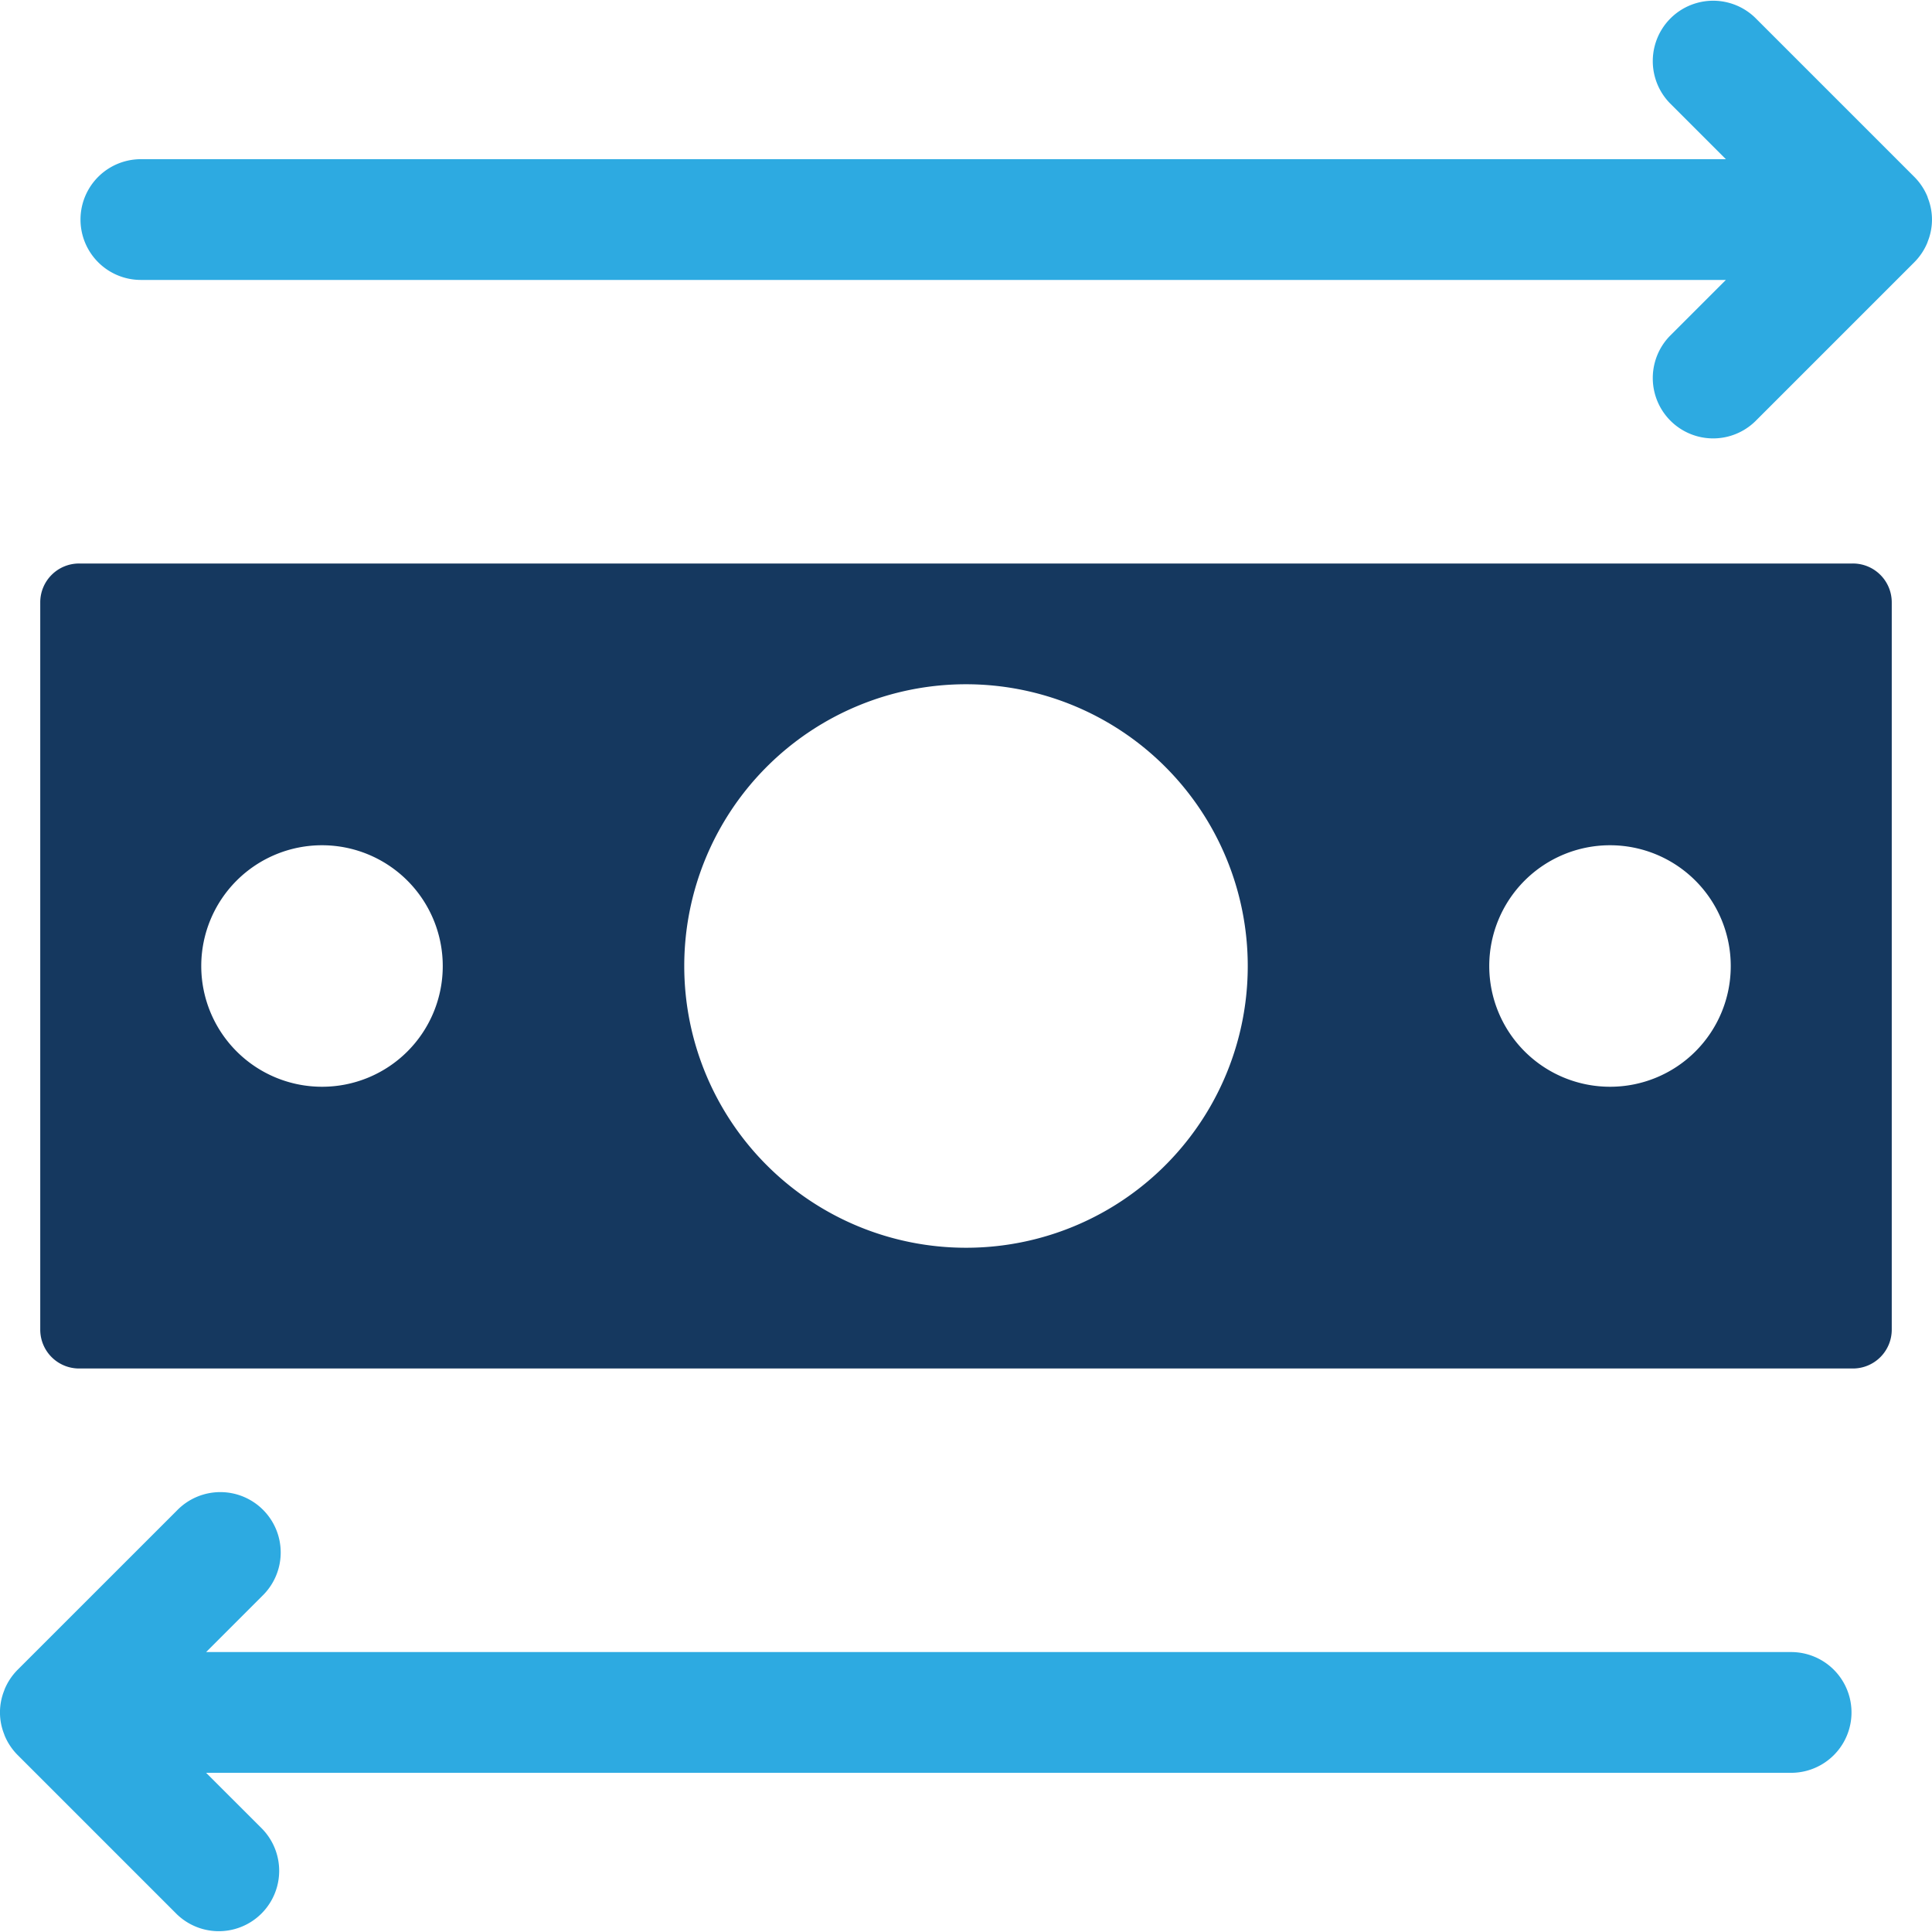
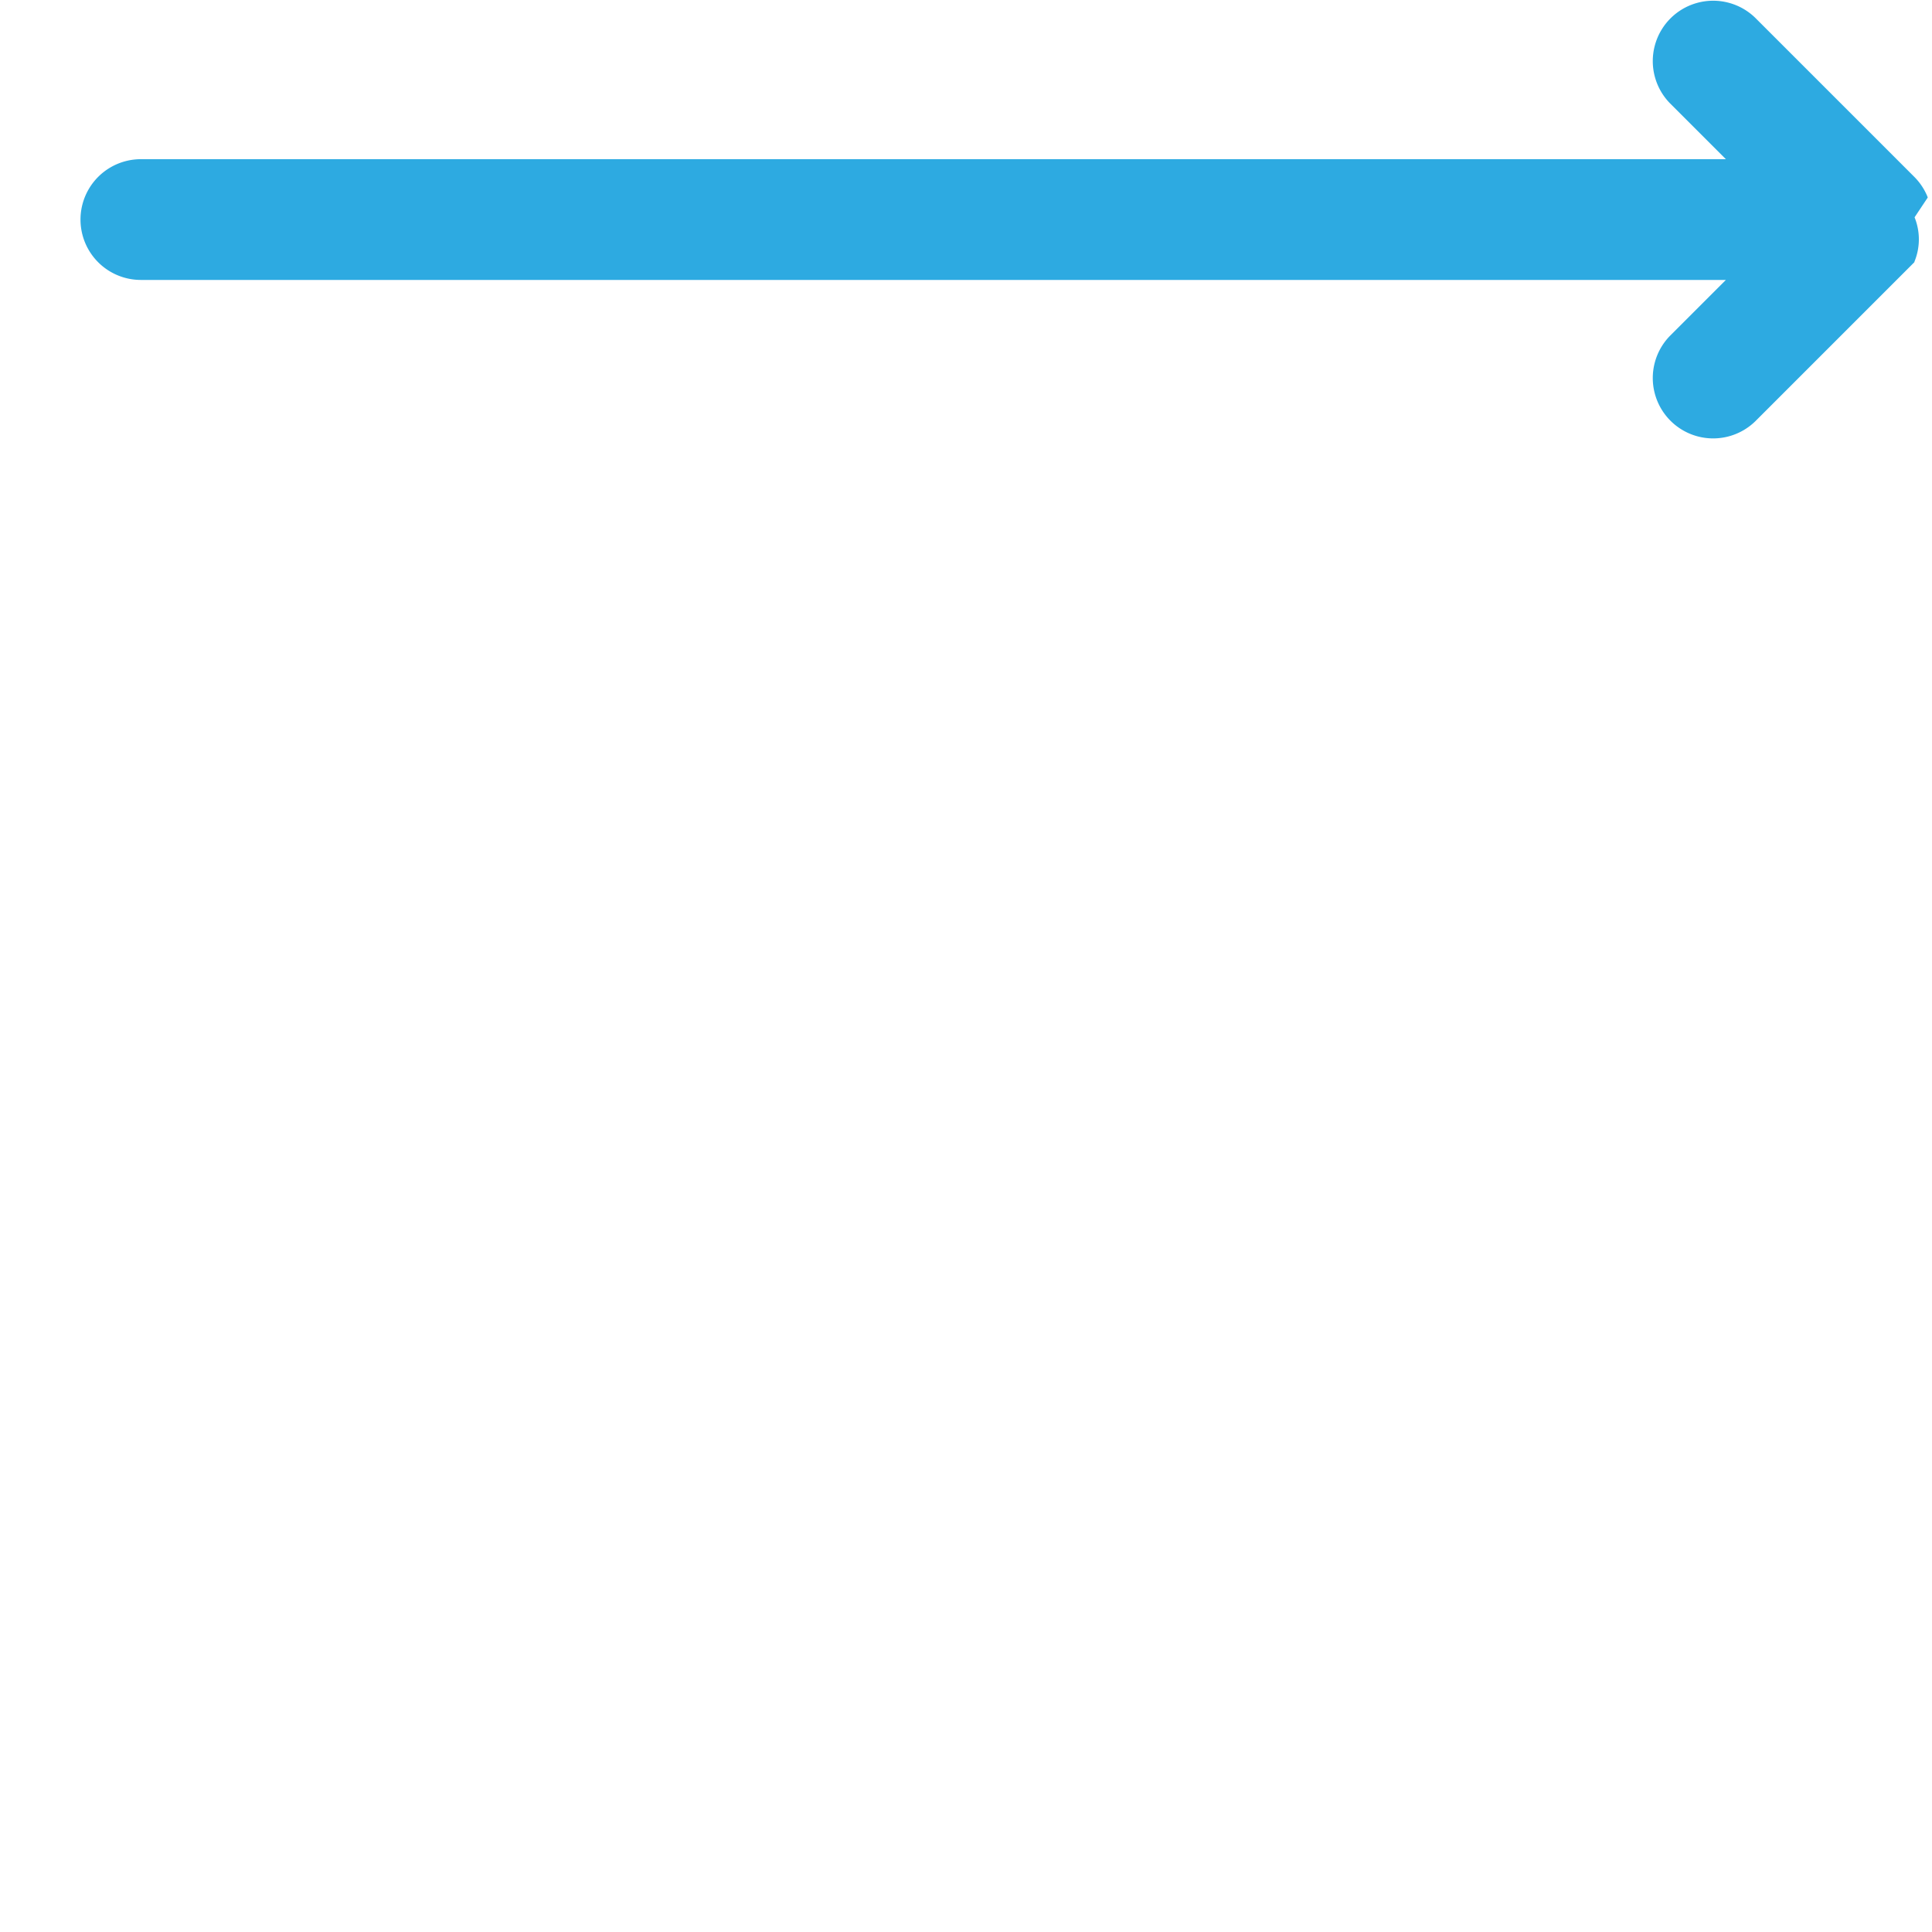
<svg xmlns="http://www.w3.org/2000/svg" viewBox="0 0 48 48">
  <defs>
    <style>.cls-1{fill:#15385f;}.cls-2{fill:#2daae1;}</style>
  </defs>
  <title>Asset 1982</title>
  <g id="Layer_2" data-name="Layer 2">
    <g id="Icons">
-       <path class="cls-1" d="M46.03,14H1.97a.965.965,0,0,0-.97.97V33.03a.965.965,0,0,0,.97.97H46.03a.965.965,0,0,0,.97-.97V14.97A.965.965,0,0,0,46.03,14ZM8,27a3,3,0,1,1,3-3A2.996,2.996,0,0,1,8,27Zm16,4a7,7,0,1,1,7-7A6.995,6.995,0,0,1,24,31Zm16-4a3,3,0,1,1,3-3A2.996,2.996,0,0,1,40,27Z" />
-       <path class="cls-2" d="M44.5,41.045H5.121l1.395-1.395A1.5,1.5,0,1,0,4.395,37.529L.439,41.484a1.502,1.502,0,0,0-.326.49l-.007.023a1.457,1.457,0,0,0,0,1.094l.007.023a1.503,1.503,0,0,0,.326.49l3.955,3.955a1.5,1.5,0,0,0,2.121-2.121L5.121,44.045H44.5a1.5,1.5,0,0,0,0-3Z" />
-       <path class="cls-2" d="M47.894,4.908l-.007-.023a1.502,1.502,0,0,0-.326-.49L43.605.439a1.5,1.5,0,0,0-2.121,2.121l1.395,1.395H3.5a1.5,1.5,0,1,0,0,3H42.879L41.484,8.35a1.5,1.5,0,0,0,2.121,2.121l3.955-3.955a1.501,1.501,0,0,0,.326-.49l.007-.023a1.458,1.458,0,0,0,0-1.094Z" />
+       <path class="cls-2" d="M47.894,4.908l-.007-.023a1.502,1.502,0,0,0-.326-.49L43.605.439a1.5,1.5,0,0,0-2.121,2.121l1.395,1.395H3.5a1.5,1.5,0,1,0,0,3H42.879L41.484,8.35a1.5,1.5,0,0,0,2.121,2.121l3.955-3.955l.007-.023a1.458,1.458,0,0,0,0-1.094Z" />
    </g>
  </g>
</svg>